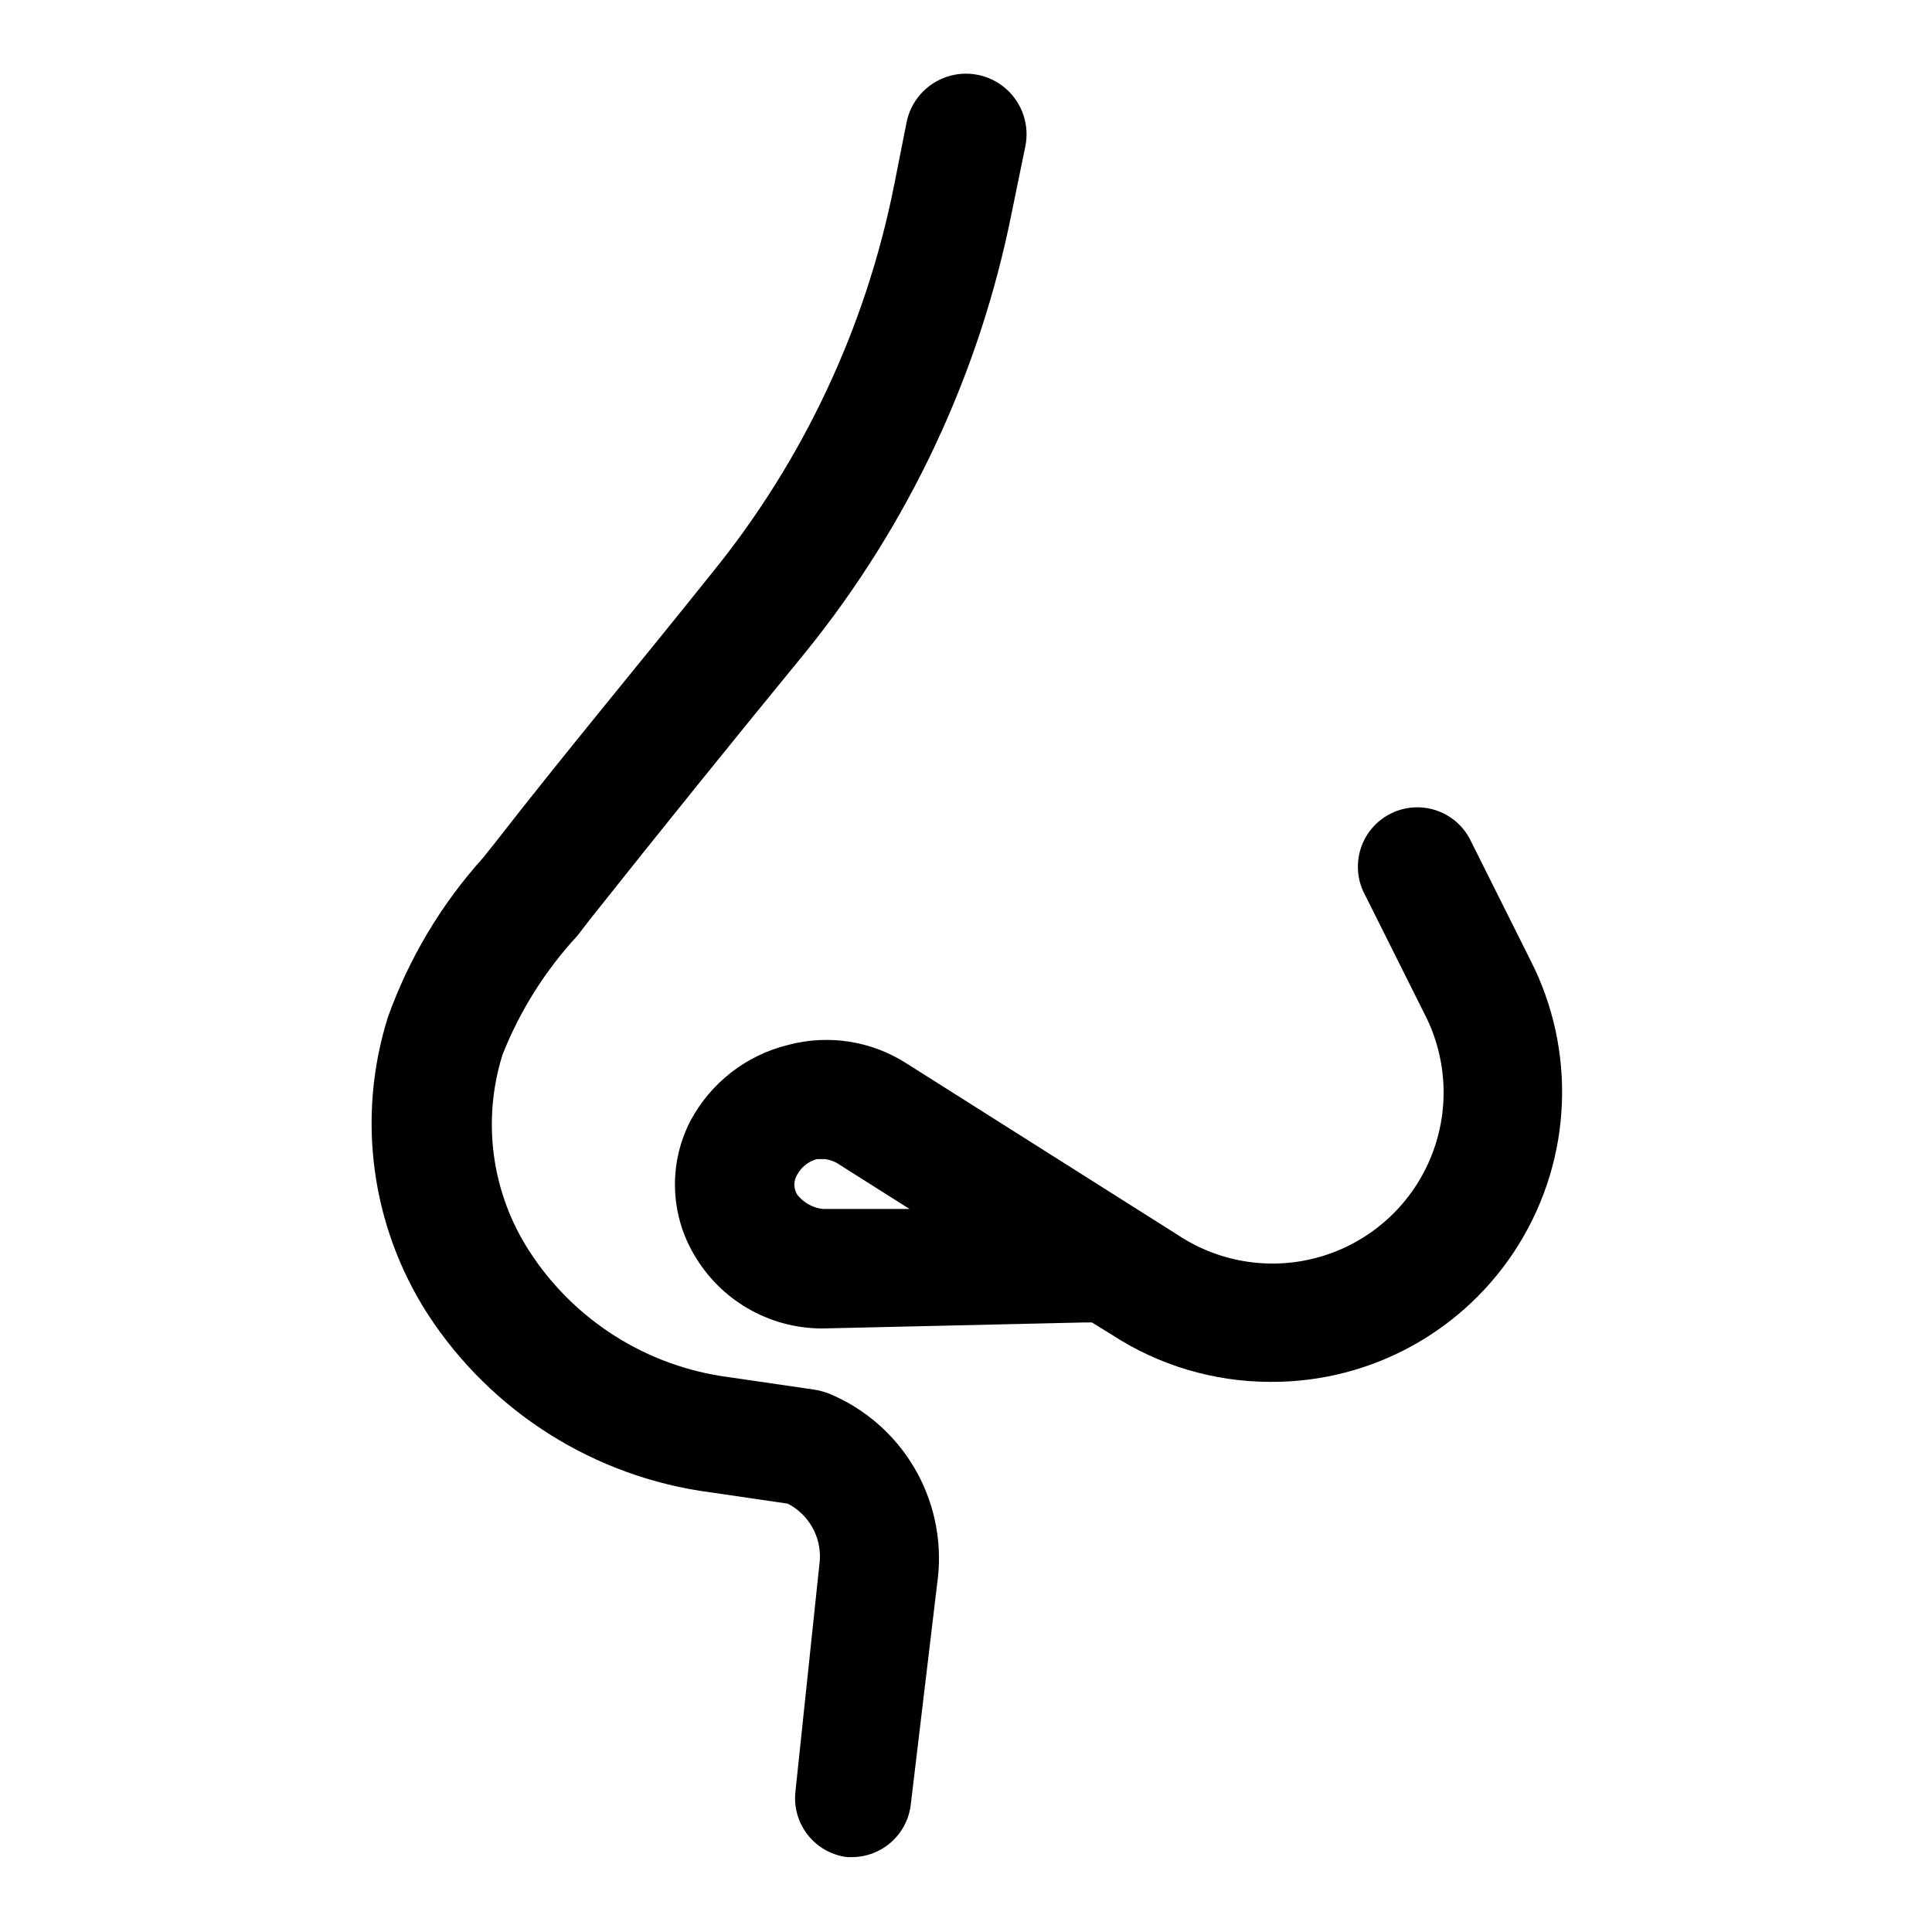
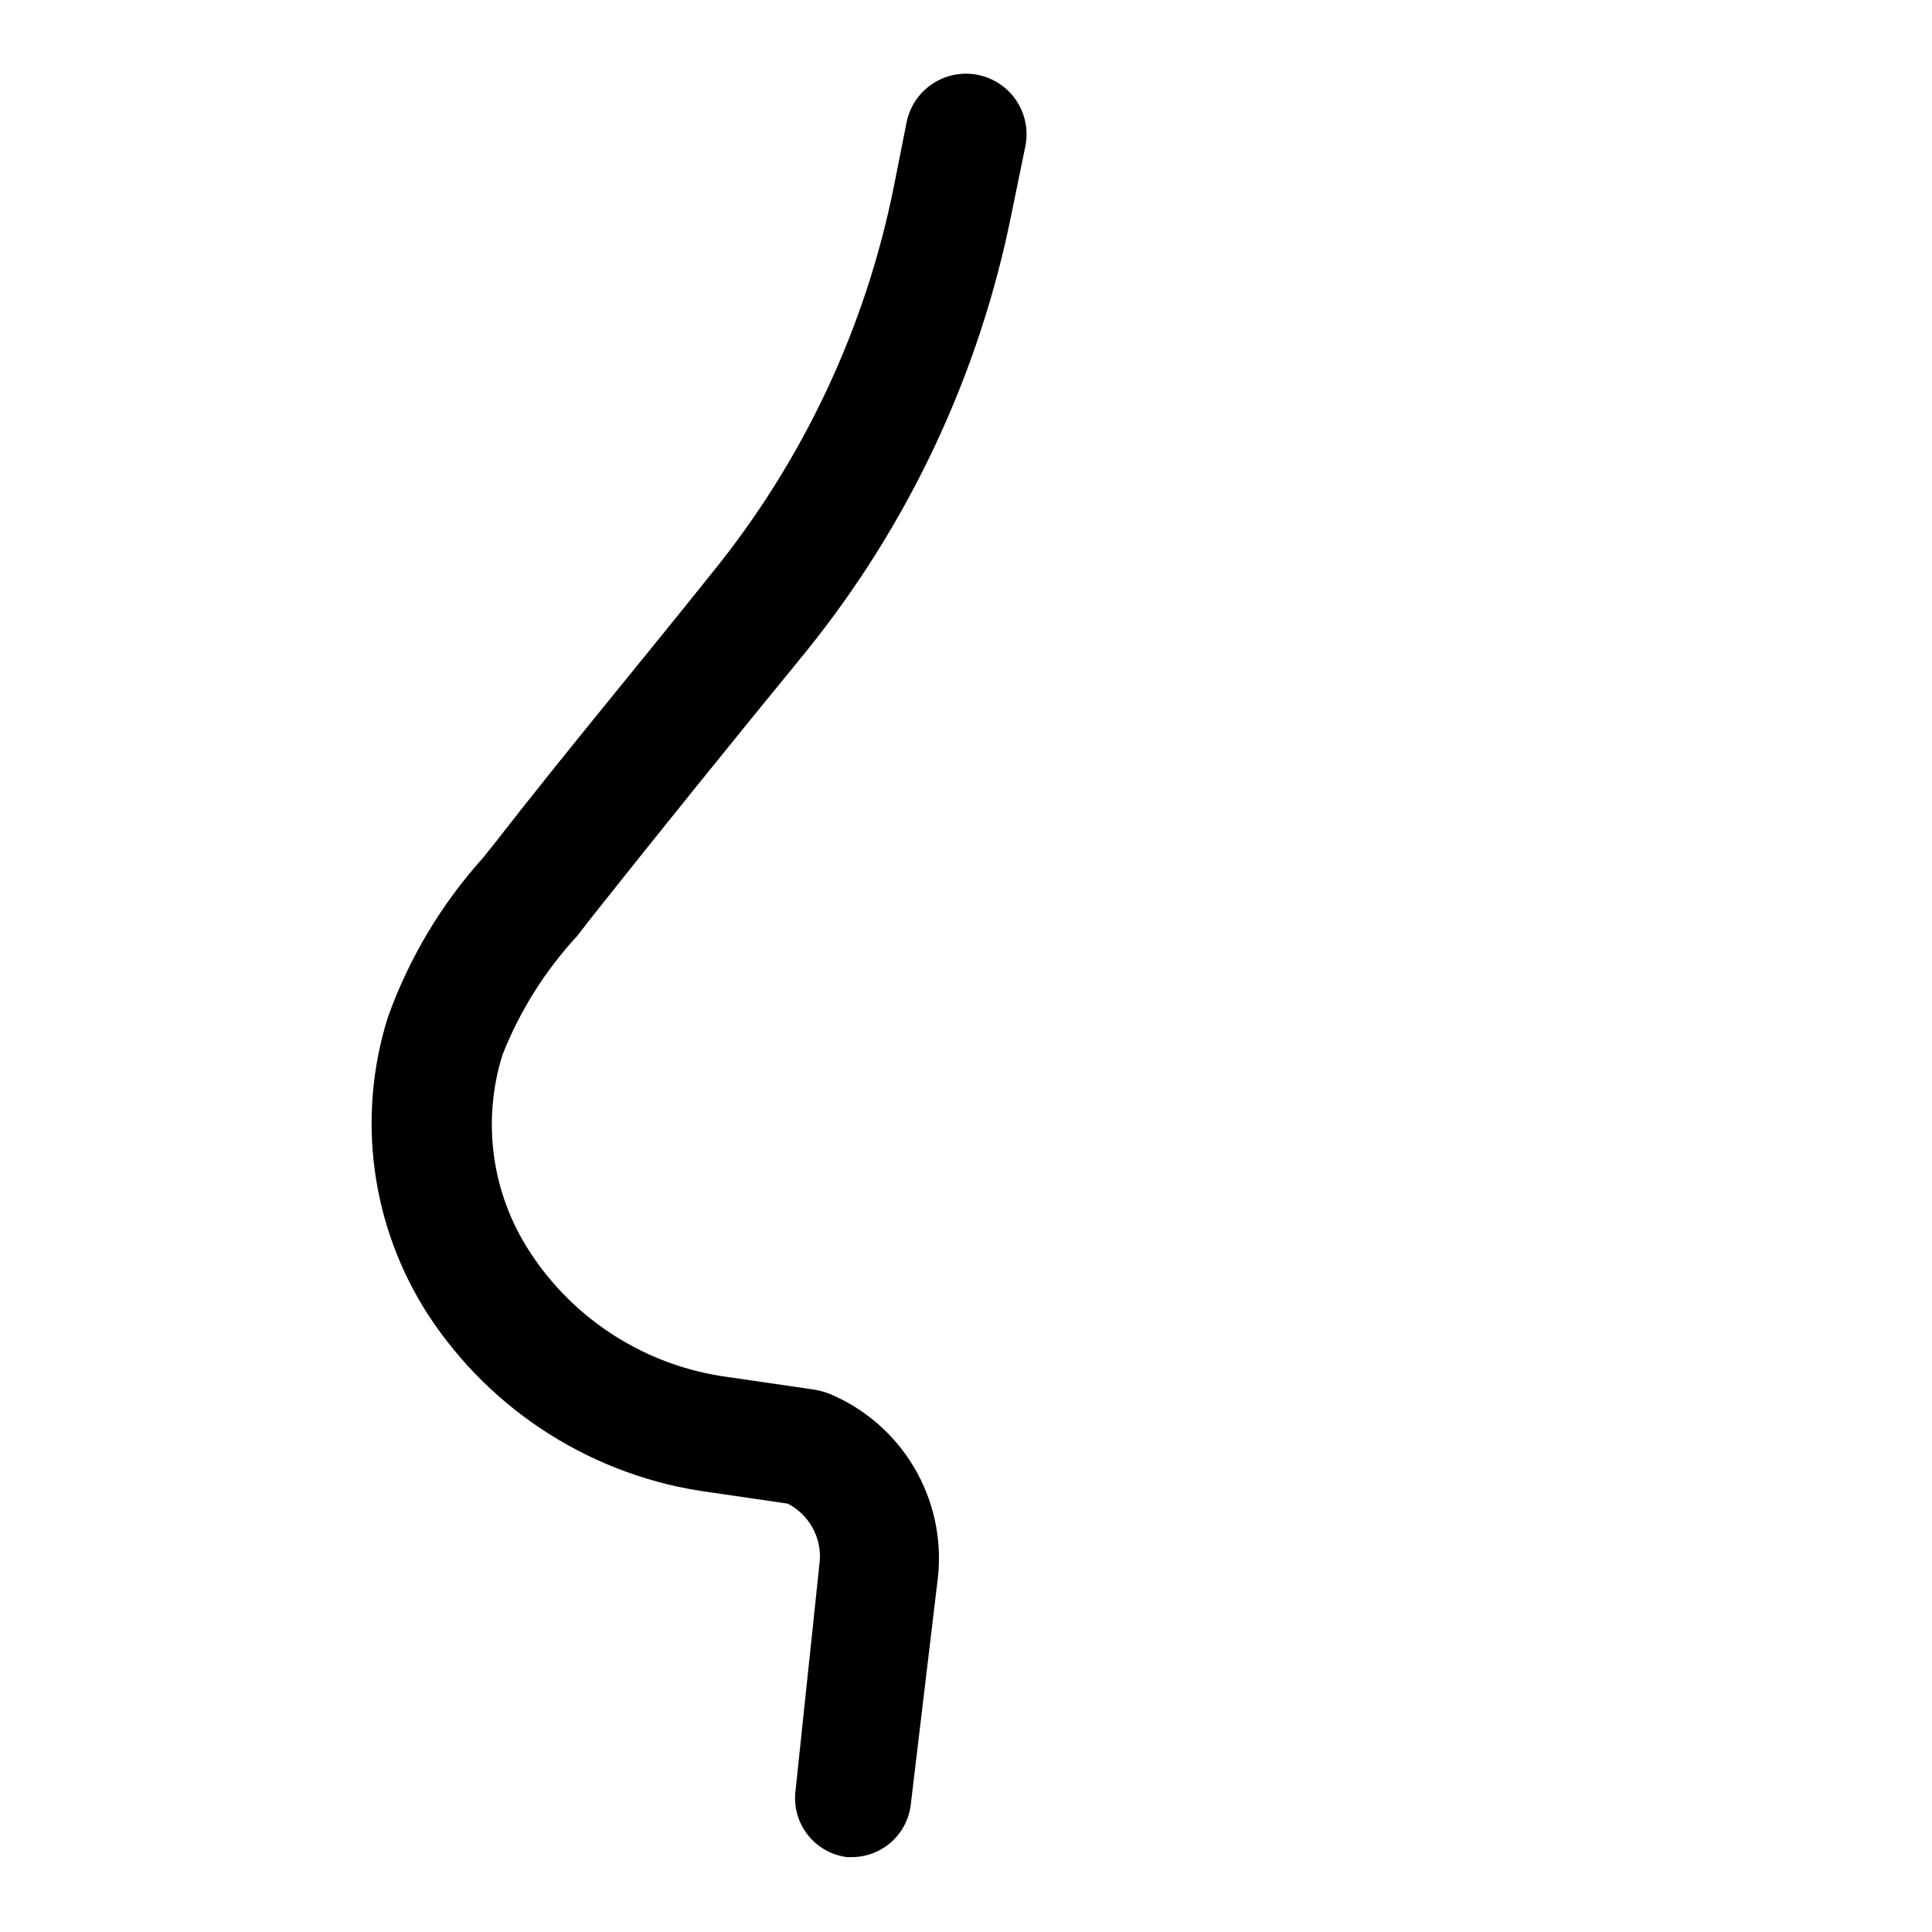
<svg xmlns="http://www.w3.org/2000/svg" fill="#000000" width="800px" height="800px" version="1.1" viewBox="144 144 512 512">
  <g>
    <path d="m369.61 636.16h-1.102c-4.129-0.512-7.891-2.637-10.457-5.914-2.566-3.273-3.731-7.43-3.242-11.562l6.457-61.246c0.184-3.047-0.52-6.086-2.027-8.742-1.512-2.656-3.762-4.812-6.477-6.215l-20.469-2.992 0.004 0.004c-30.688-4.027-58.074-21.285-74.941-47.234-15.039-23.367-18.906-52.215-10.551-78.719 5.57-15.57 14.129-29.902 25.191-42.195l3.148-3.938c18.734-24.09 38.102-47.23 57.465-71.477 24.238-29.824 40.828-65.117 48.336-102.81l3.305-16.688c1.125-5.625 5.164-10.223 10.598-12.062 5.438-1.836 11.438-0.637 15.746 3.152 4.309 3.785 6.269 9.582 5.144 15.207l-3.621 17.633c-8.523 42.758-27.328 82.801-54.789 116.66-19.207 23.457-38.414 47.23-57.152 70.848l-3.148 4.094c-8.5 9.18-15.227 19.855-19.836 31.488-5.527 17.559-2.93 36.668 7.086 52.113 11.828 18.328 31.113 30.531 52.742 33.379l22.672 3.305c1.398 0.219 2.769 0.59 4.094 1.102 9.352 3.902 17.199 10.703 22.387 19.41 5.188 8.703 7.441 18.844 6.422 28.926l-7.242 60.613c-0.465 3.84-2.324 7.375-5.227 9.93-2.906 2.555-6.648 3.953-10.516 3.926z" />
-     <path d="m480.61 510.21c-14.871-0.016-29.414-4.336-41.879-12.438l-5.356-3.309h-1.887l-68.645 1.574v0.004c-13.93 0.344-26.996-6.727-34.324-18.578-6.926-10.992-7.523-24.824-1.574-36.371 5.352-10.082 14.742-17.41 25.82-20.152 10.715-2.883 22.148-1.113 31.488 4.883l71.949 45.5c11.234 7.434 25.195 9.488 38.094 5.606 12.898-3.883 23.406-13.301 28.668-25.699 5.266-12.398 4.746-26.5-1.422-38.477l-15.742-31.488h-0.004c-2.047-3.731-2.496-8.129-1.25-12.199 1.25-4.07 4.094-7.457 7.887-9.395 3.789-1.938 8.199-2.258 12.23-0.891 4.031 1.371 7.336 4.312 9.16 8.16l15.742 31.488c12.211 23.902 11.062 52.445-3.031 75.289-14.09 22.848-39.086 36.68-65.926 36.492zm-118.08-59.039h-2.047c-2.215 0.605-4.086 2.082-5.195 4.094-1.027 1.637-1.027 3.715 0 5.352 1.664 2.113 4.102 3.473 6.769 3.777h22.984l-18.422-11.652 0.004 0.004c-1.207-0.867-2.617-1.41-4.094-1.574z" />
  </g>
</svg>